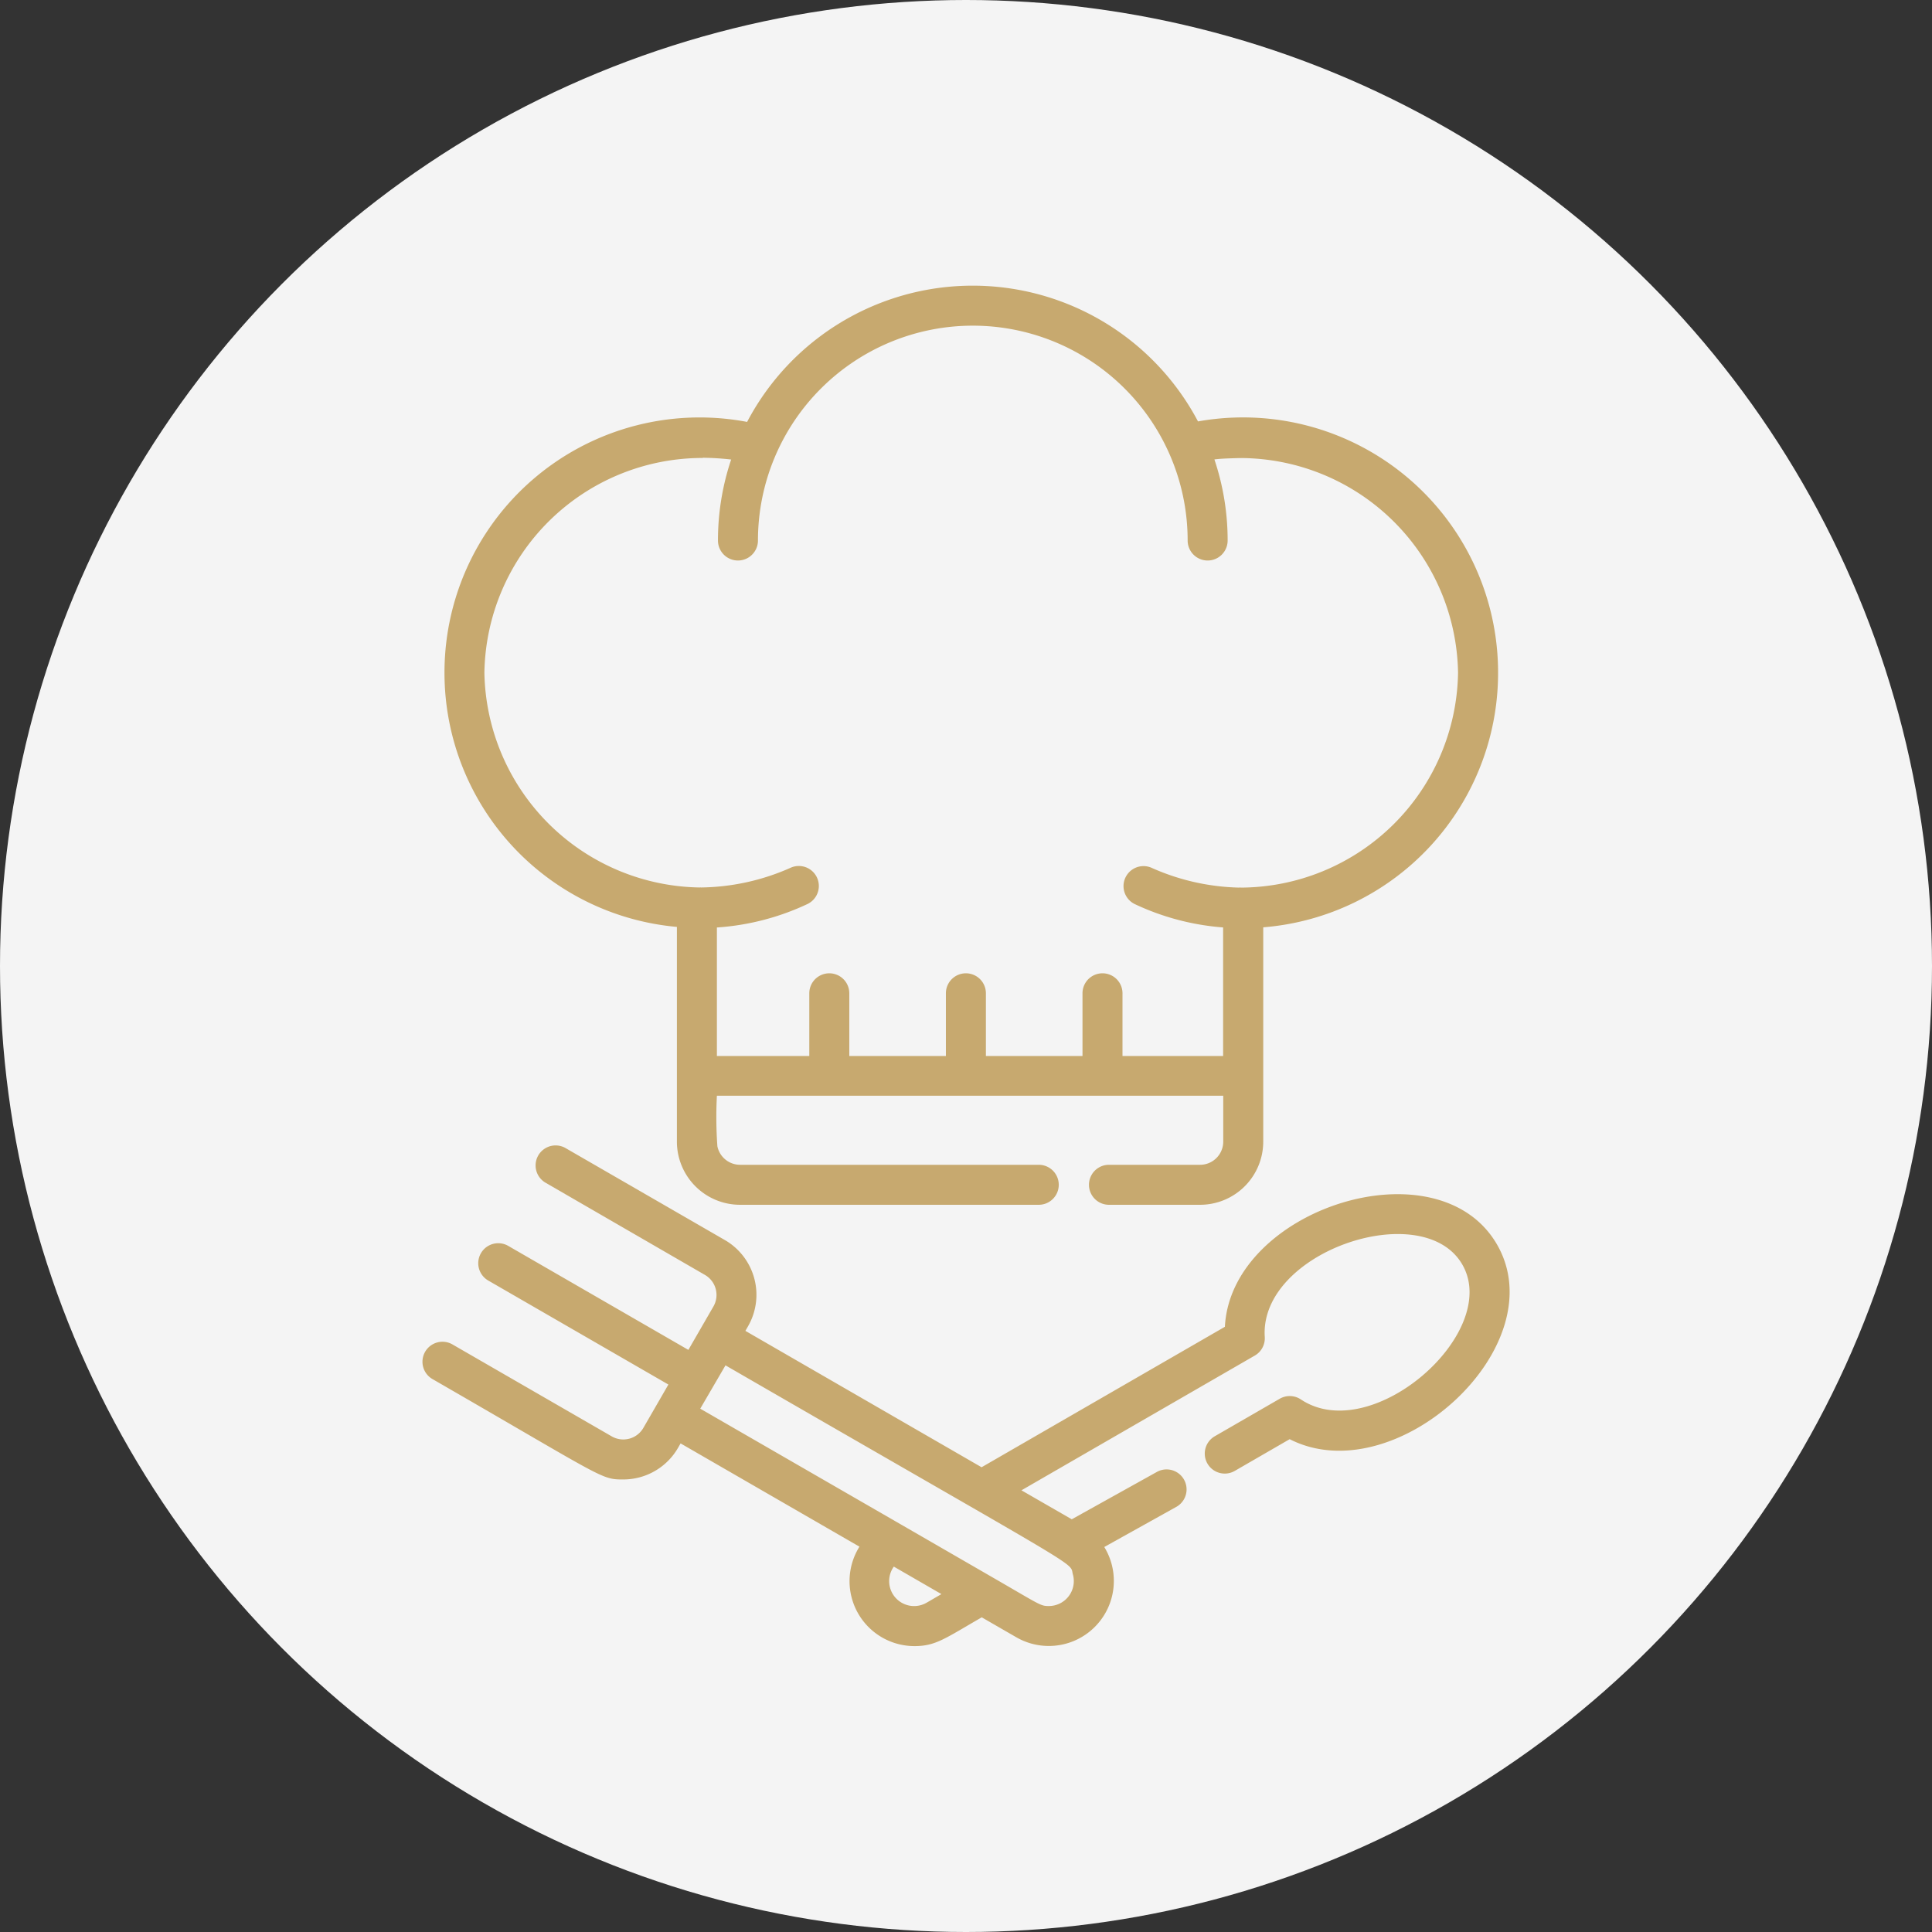
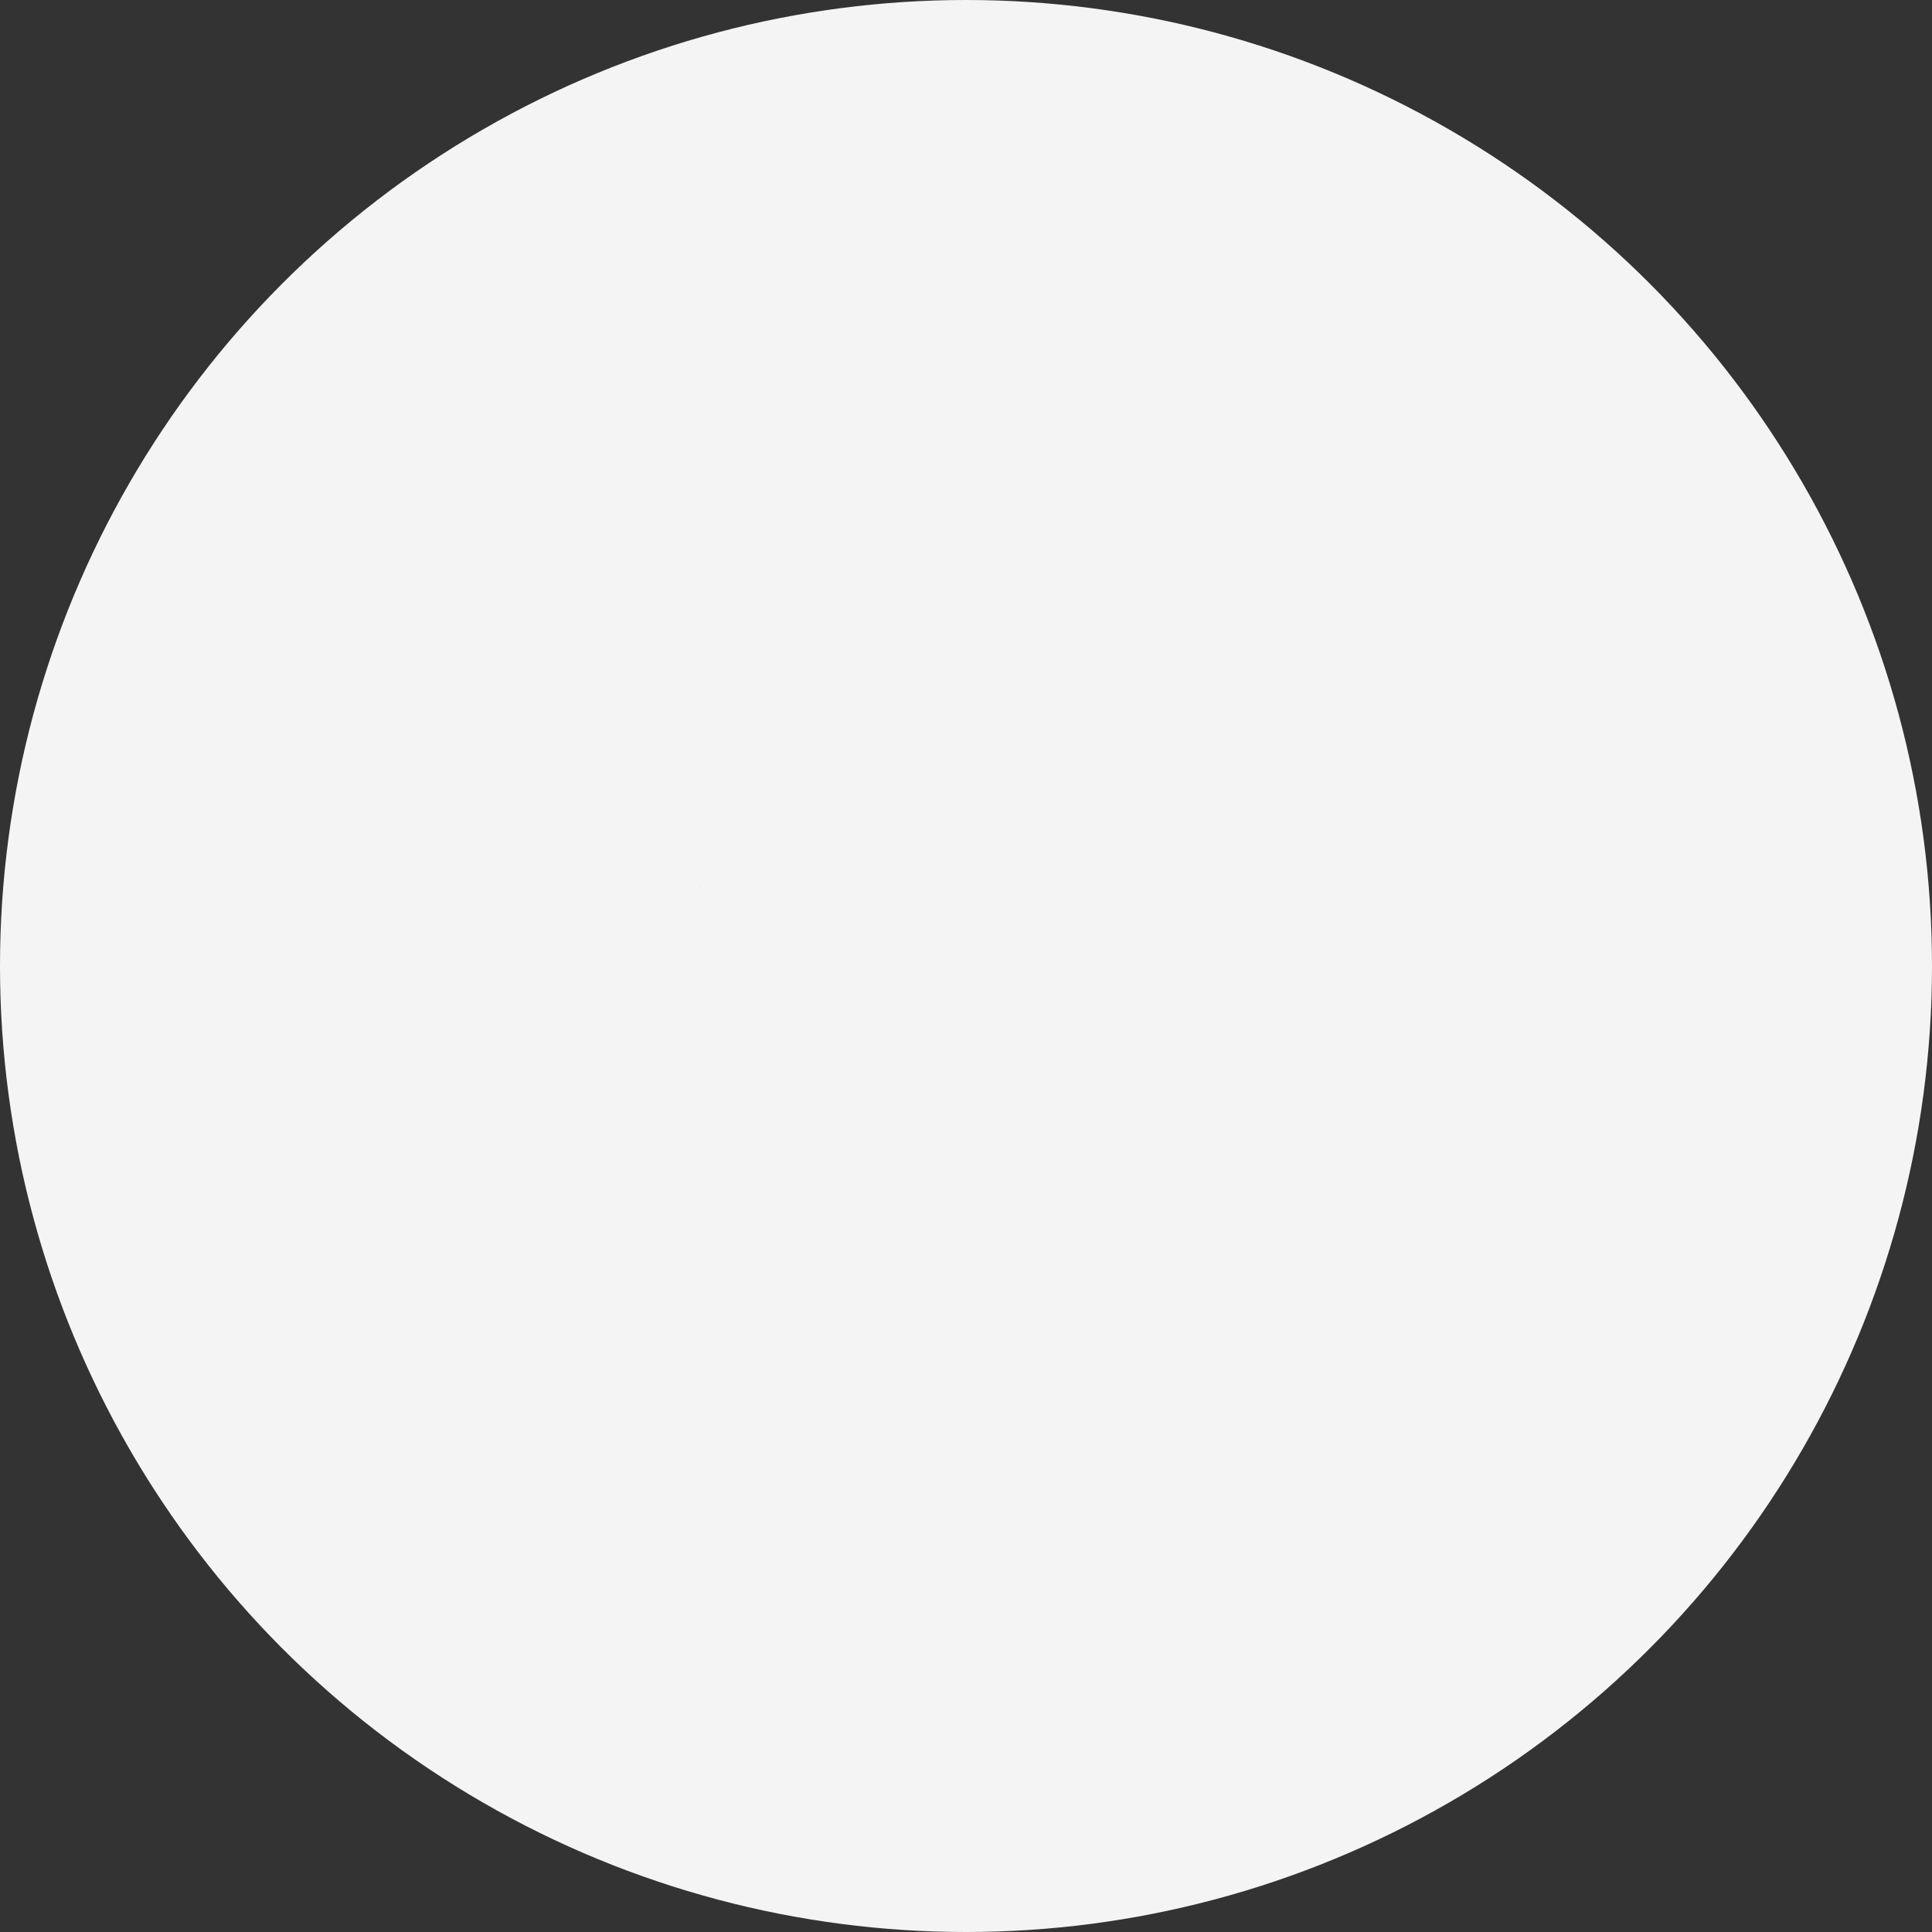
<svg xmlns="http://www.w3.org/2000/svg" width="47" height="47" viewBox="0 0 47 47">
  <rect x="0" y="0" width="47" height="47" fill="#333333" stroke="none" />
  <g id="Raggruppa_409" data-name="Raggruppa 409" transform="translate(-5406 -10087)">
    <g id="Raggruppa_404" data-name="Raggruppa 404" transform="translate(5405.512 10087)">
      <circle id="Ellisse_12" data-name="Ellisse 12" cx="23.5" cy="23.5" r="23.5" transform="translate(0.488)" fill="#f4f4f4" />
    </g>
    <g id="chef" transform="translate(5364.849 10093.949)">
      <g id="Raggruppa_408" data-name="Raggruppa 408" transform="translate(51.425 0)">
        <g id="Raggruppa_407" data-name="Raggruppa 407" transform="translate(0 0)">
-           <path id="Tracciato_52" data-name="Tracciato 52" d="M358.92,226.381h.013C358.974,226.368,358.9,226.378,358.92,226.381Z" transform="translate(-339.037 -211.739)" fill="#c7a96f" />
          <path id="Tracciato_53" data-name="Tracciato 53" d="M155.808,226.373c.053,0-.048-.016,0,0Z" transform="translate(-149.047 -211.731)" fill="#c7a96f" />
-           <path id="Tracciato_54" data-name="Tracciato 54" d="M65.414,15.6v5.224a1.537,1.537,0,0,0,1.536,1.536h7.267a.486.486,0,1,0,0-.973H66.95a.564.564,0,0,1-.551-.45,9.942,9.942,0,0,1-.012-1.23H78.705v1.117a.564.564,0,0,1-.563.563H75.925a.486.486,0,0,0,0,.973h2.217a1.537,1.537,0,0,0,1.536-1.536V15.61a6.208,6.208,0,0,0,5.713-6.193s0-.009,0-.014a6.205,6.205,0,0,0-7.3-6.1,6.2,6.2,0,0,0-10.969.012A6.206,6.206,0,0,0,59.76,9.4s0,.009,0,.014,0,.009,0,.013A6.207,6.207,0,0,0,65.414,15.6Zm.62-11.413a6.6,6.6,0,0,1,.7.043A6.175,6.175,0,0,0,66.413,6.2a.486.486,0,1,0,.973,0,5.226,5.226,0,0,1,10.453,0,.486.486,0,1,0,.973,0,6.175,6.175,0,0,0-.322-1.972c.183-.025.442-.028.627-.034a5.308,5.308,0,0,1,5.3,5.225,5.308,5.308,0,0,1-5.3,5.225H79.1a5.515,5.515,0,0,1-2.128-.477.486.486,0,1,0-.413.881,6.128,6.128,0,0,0,2.143.565V18.74H76.254V17.215a.486.486,0,1,0-.973,0V18.74h-2.35V17.215a.486.486,0,0,0-.973,0V18.74h-2.35V17.215a.486.486,0,0,0-.973,0V18.74H66.387V15.614a6.129,6.129,0,0,0,2.2-.569.486.486,0,0,0-.413-.881,5.519,5.519,0,0,1-2.194.477,5.32,5.32,0,0,1-5.249-5.225A5.307,5.307,0,0,1,66.034,4.192Z" transform="translate(-59.221 0)" fill="#c7a96f" />
-           <path id="Tracciato_55" data-name="Tracciato 55" d="M156.62,64.838c-.047.015.052,0,0,0Z" transform="translate(-149.807 -60.646)" fill="#c7a96f" />
-           <path id="Tracciato_56" data-name="Tracciato 56" d="M358.936,64.837c-.053,0,.047.015,0,0Z" transform="translate(-339.041 -60.645)" fill="#c7a96f" />
-           <path id="Tracciato_57" data-name="Tracciato 57" d="M77.57,325.962c-1.435-2.485-6.473-.875-6.621,2l-5.919,3.417-5.746-3.318.063-.109a1.538,1.538,0,0,0-.562-2.1l-3.875-2.237a.486.486,0,0,0-.486.843L58.3,326.7a.563.563,0,0,1,.206.769l-.609,1.055-4.382-2.53a.486.486,0,1,0-.486.843l4.382,2.53-.609,1.055a.564.564,0,0,1-.769.206l-3.875-2.237a.486.486,0,1,0-.486.843c4.2,2.422,4.094,2.442,4.64,2.442a1.537,1.537,0,0,0,1.333-.768l.063-.109,4.351,2.512a1.58,1.58,0,0,0,1.338,2.419c.518,0,.746-.187,1.637-.7l.848.489a1.582,1.582,0,0,0,2.133-2.2l1.752-.976a.486.486,0,0,0-.473-.85l-2.07,1.152L66,331.94l5.677-3.278a.486.486,0,0,0,.242-.453c-.134-2.076,3.852-3.414,4.806-1.761s-2.2,4.432-3.928,3.281a.487.487,0,0,0-.513-.017l-1.581.913a.486.486,0,1,0,.486.843l1.336-.772C75.094,332.007,79,328.444,77.57,325.962Zm-13.875,8.711a.607.607,0,0,1-.8-.877l1.158.669Zm3.558-.682a.607.607,0,0,1-.587.764c-.209,0-.2-.023-1.393-.711l-2.187-1.263h0l-4.9-2.827L58.8,328.9C67.733,334.063,67.162,333.653,67.252,333.991Z" transform="translate(-51.425 -302.634)" fill="#c7a96f" />
        </g>
      </g>
    </g>
  </g>
</svg>